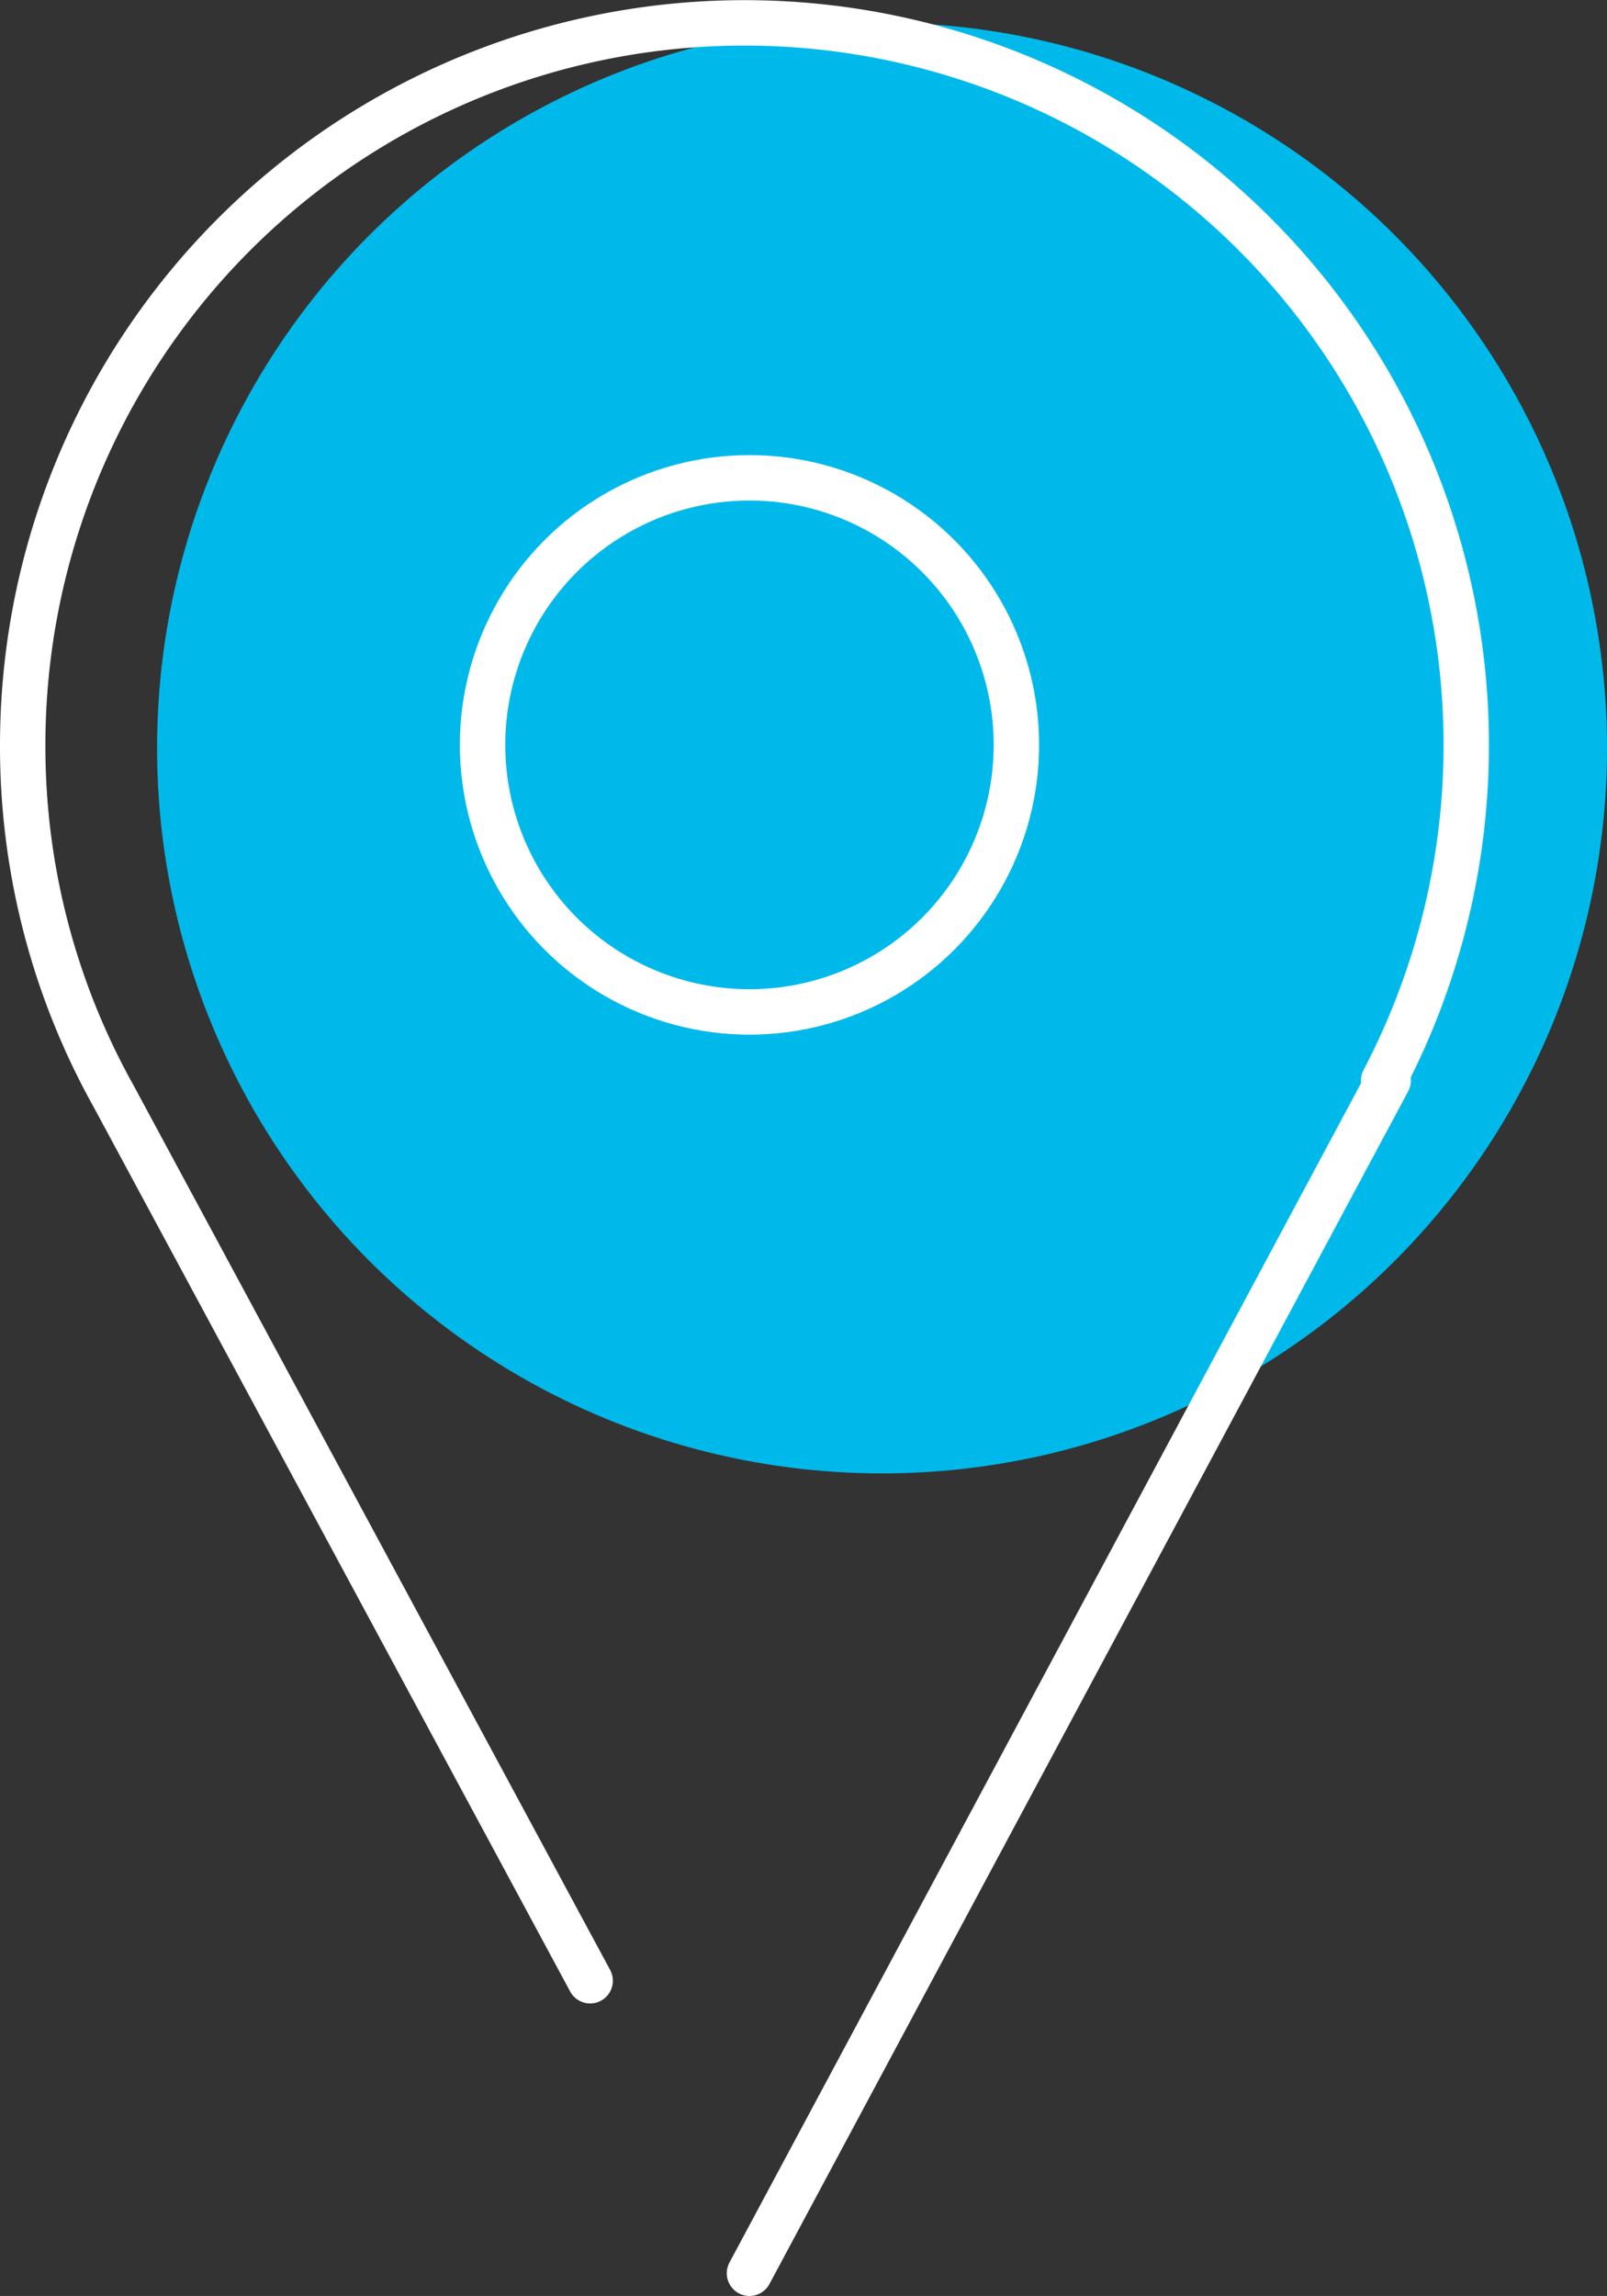
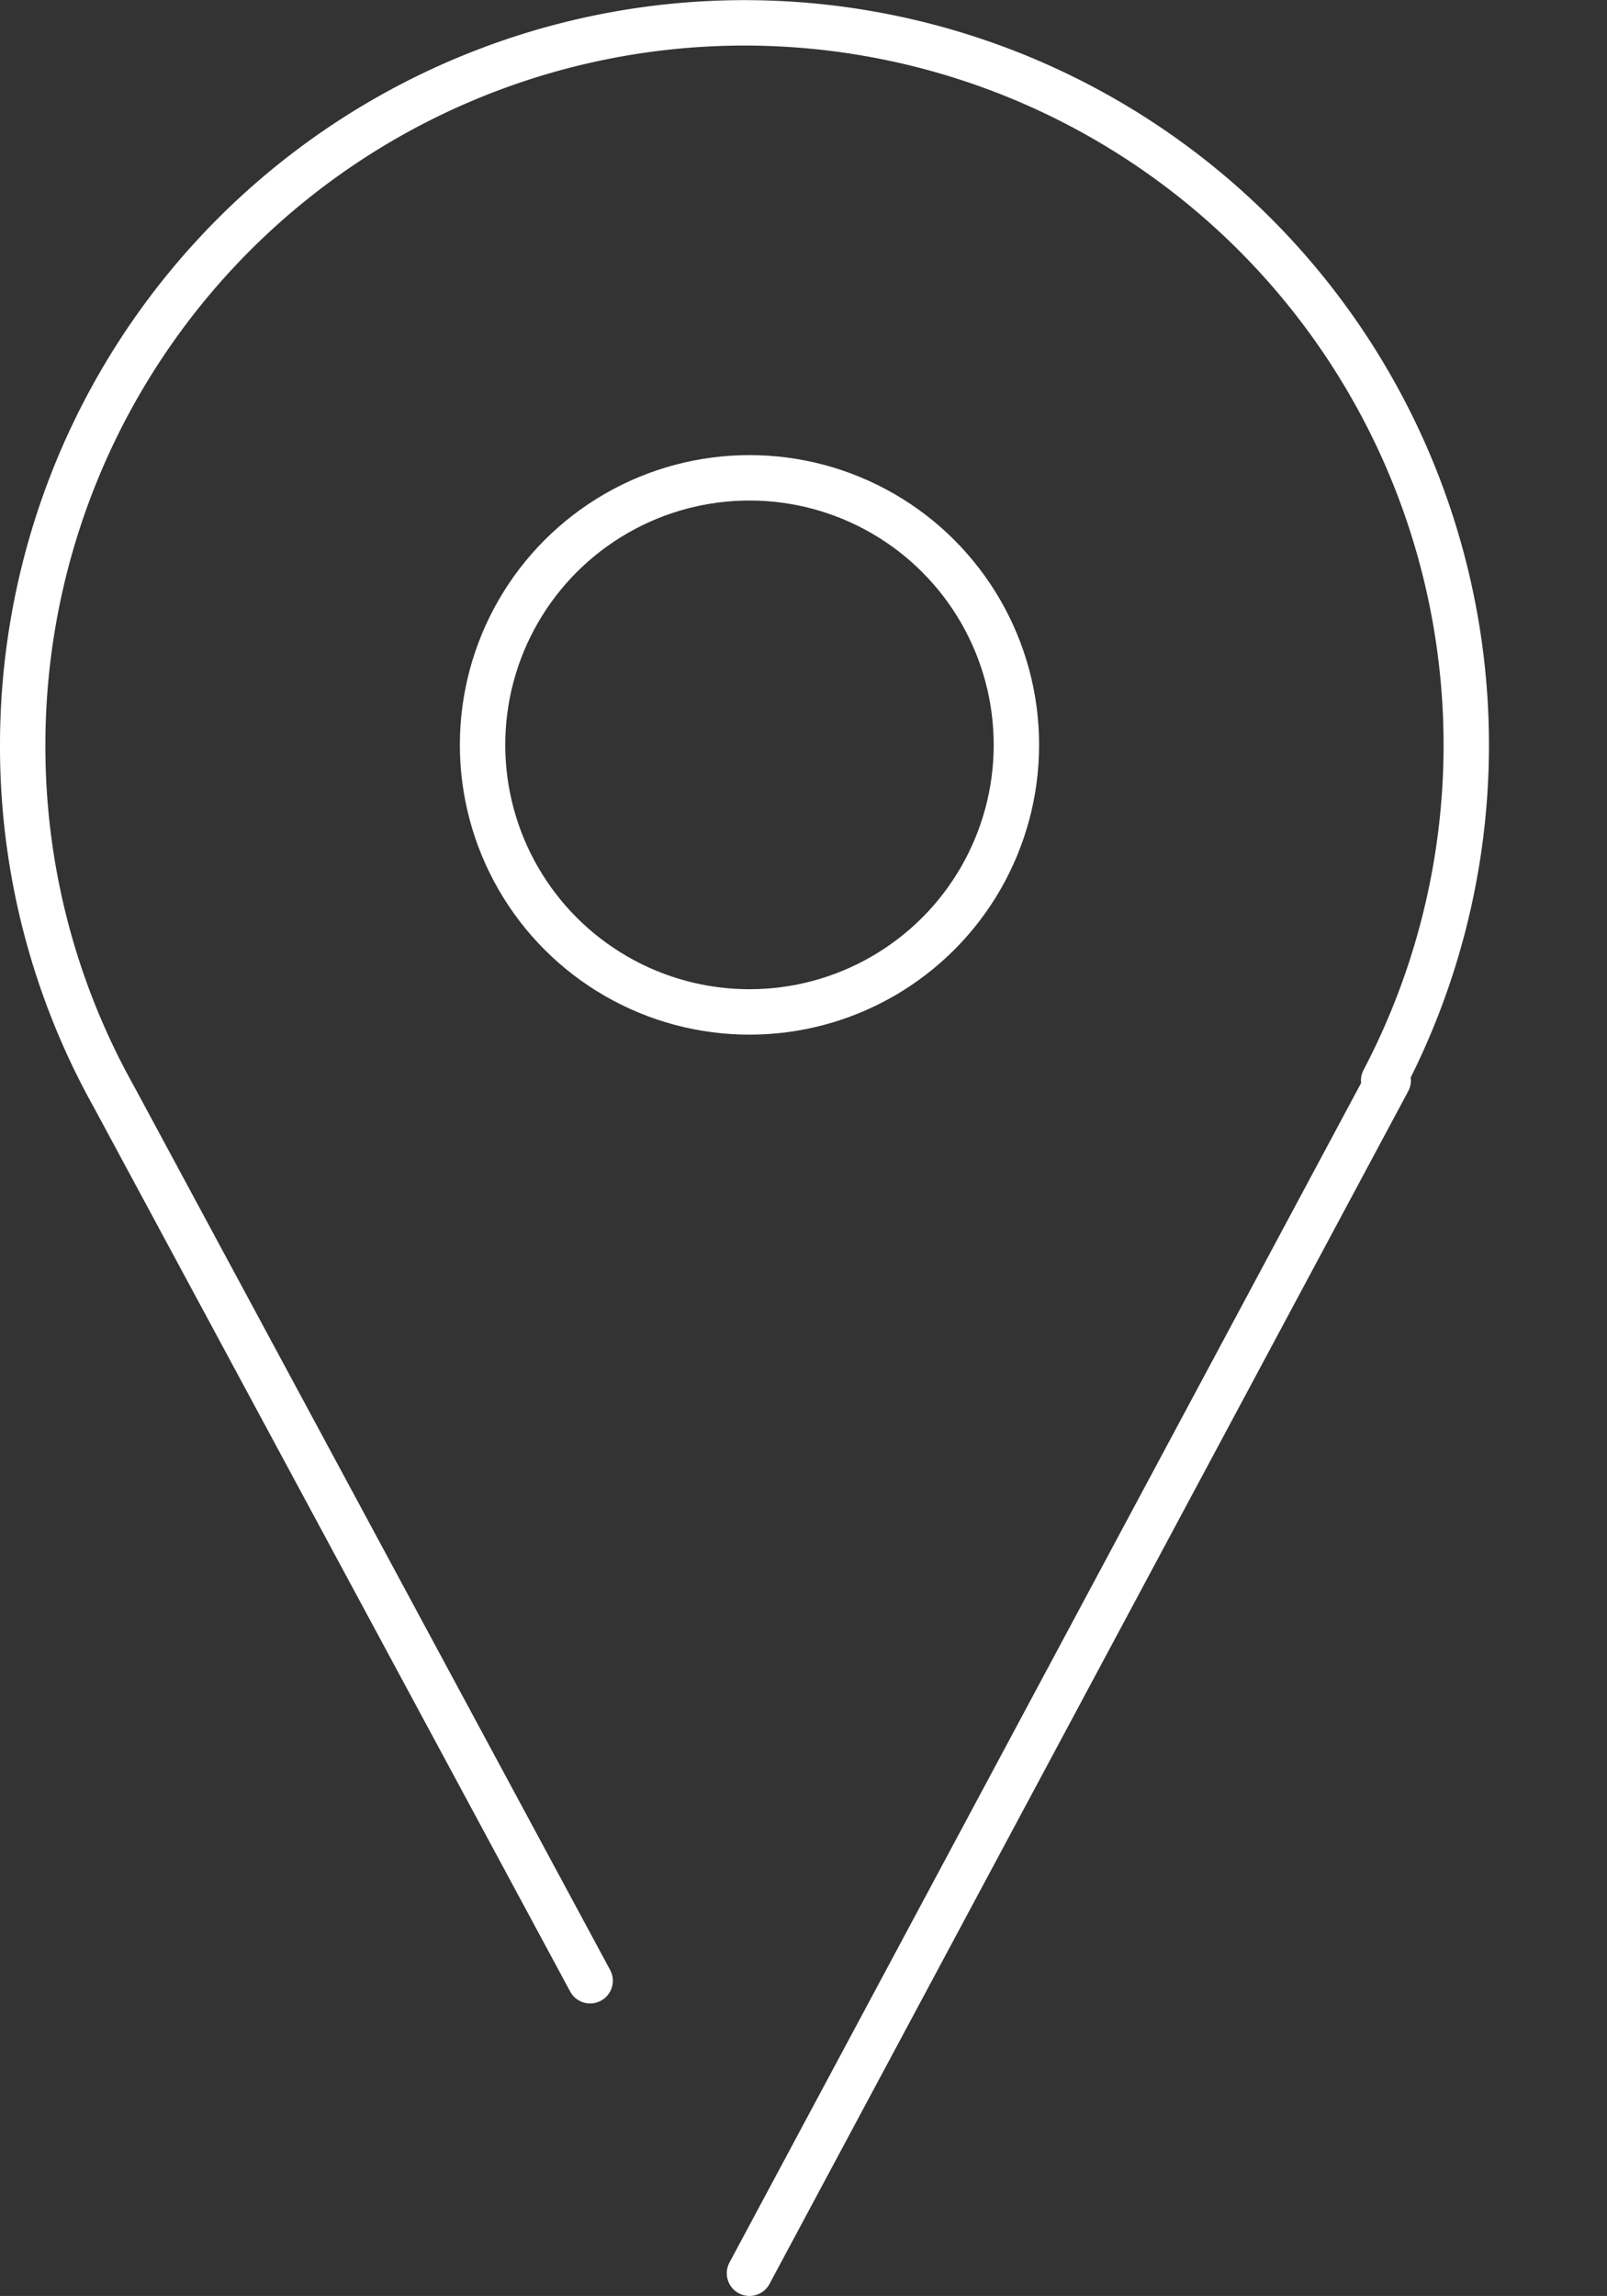
<svg xmlns="http://www.w3.org/2000/svg" id="Слой_1" data-name="Слой 1" viewBox="0 0 35.4 50.55">
  <rect x="0" y="0" width="35.4" height="50.55" fill="#333333" stroke="none" />
  <defs>
    <style>.cls-1{fill:#00b9eb;}.cls-2{fill:none;stroke:#fff;stroke-linecap:round;stroke-linejoin:round;}</style>
  </defs>
-   <circle class="cls-1" cx="19.43" cy="16.47" r="15.97" />
  <path class="cls-2" d="M16.51,50.05,30.58,23.79h-.1A15.9,15.9,0,1,0,.5,16.4a15.78,15.78,0,0,0,2,7.73L13,43.61" />
  <circle class="cls-2" cx="16.51" cy="16.4" r="5.88" />
</svg>